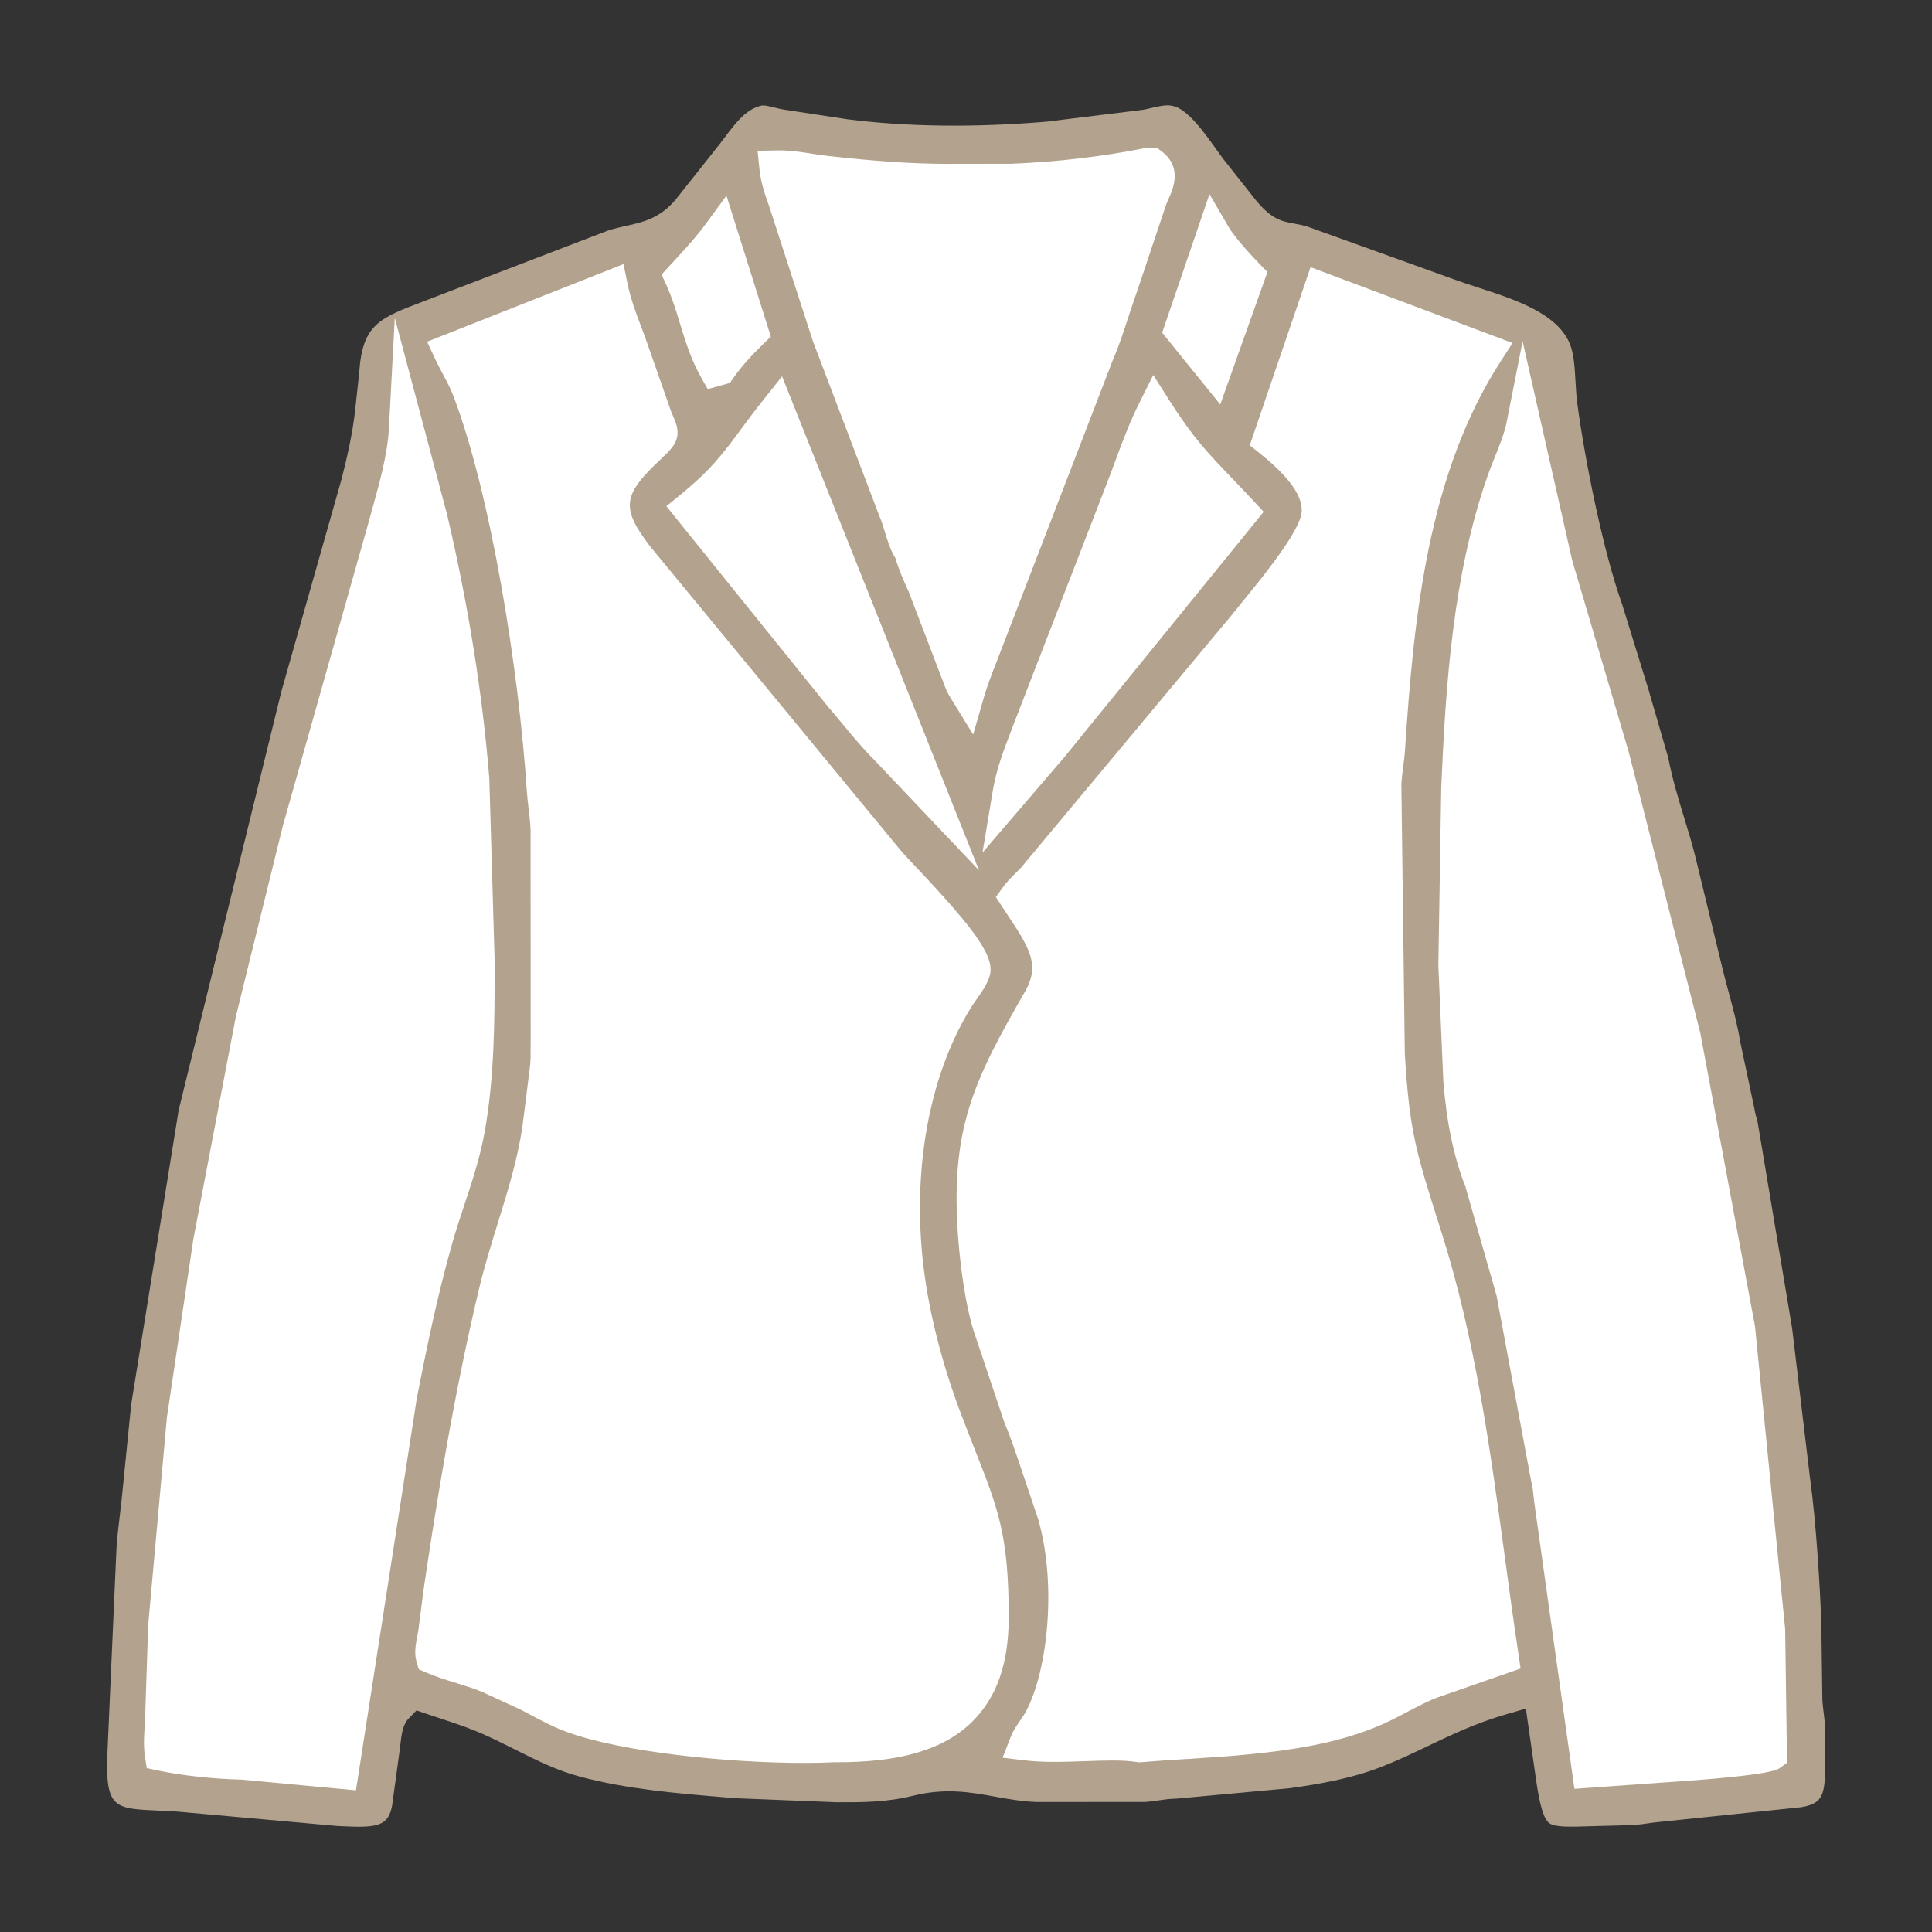
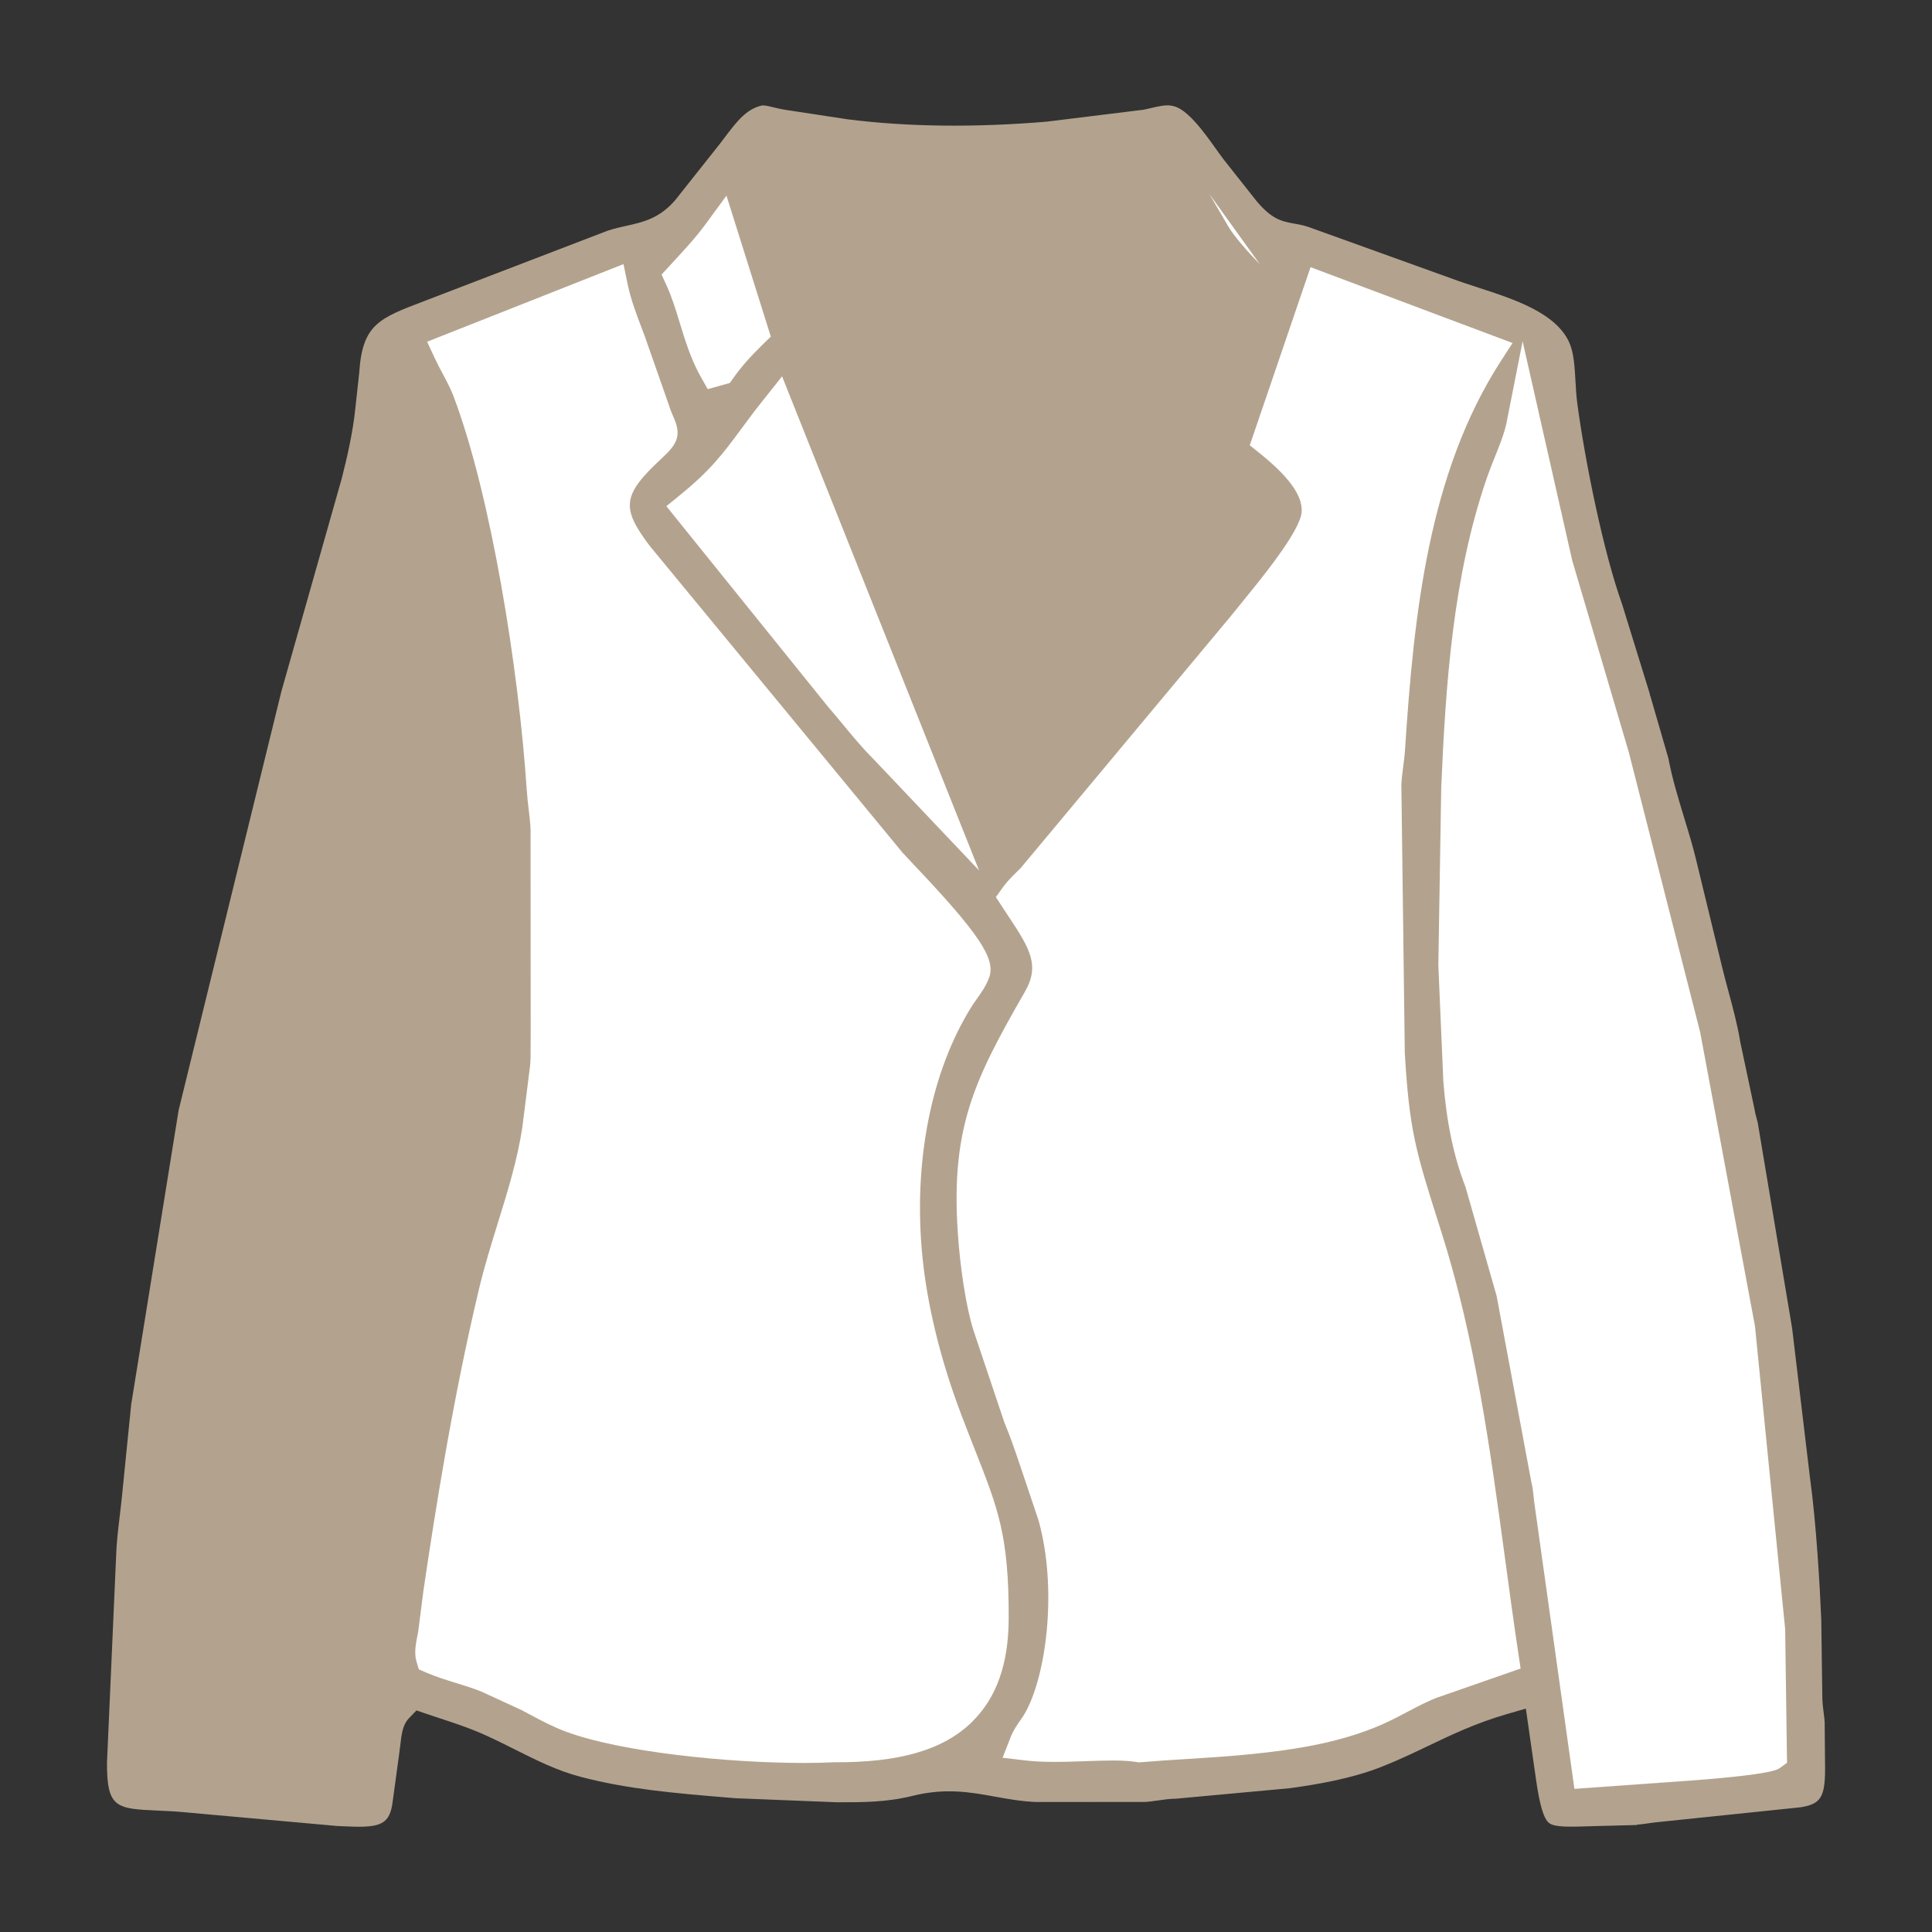
<svg xmlns="http://www.w3.org/2000/svg" id="Ebene_1" data-name="Ebene 1" viewBox="0 0 500 500">
  <rect x="0" y="0" width="500" height="500" fill="#333333" stroke="none" />
  <path d="M423.59,472.24c.85-.06,1.79-.2,2.79-.34,1-.14,2-.29,3.06-.38l36.57-3.8c5.19-.83,6.32-2.62,6.32-10.07l-.11-11.98c-.04-.7-.14-1.49-.25-2.33-.15-1.21-.3-2.4-.35-3.68l-.28-20.54c-.37-8.5-1.25-24.61-2.92-36.68l-4.62-38.69-8.9-53.2c-.05-.24-.14-.56-.23-.89l-.04-.16c-.19-.67-.42-1.5-.56-2.44l-3.72-17.54c-.67-4.21-1.84-8.52-2.96-12.69l-.03-.11c-.57-2.1-1.15-4.26-1.67-6.42l-6.8-28.04c-.85-3.51-1.95-7.12-3.02-10.6-1.53-5.02-3.11-10.19-4.11-15.48l-4.56-15.75c-.12-.32-.2-.55-.29-1.01l-.03-.14-7.08-22.91c-4.79-13.34-9.56-36.75-11.6-51.97-.25-1.9-.37-3.95-.47-5.76-.2-3.62-.41-7.36-1.6-9.99-3.45-7.68-14.16-11.17-23.61-14.24-2.43-.79-4.73-1.54-6.89-2.35l-37.22-13.4c-1.44-.44-2.56-.64-3.56-.81-3.44-.6-5.8-1.28-9.59-5.74l-.09-.11-8.42-10.64c-.71-.94-1.41-1.91-2.15-2.95-2.94-4.12-7.39-10.35-11.13-11l-.42-.08c-1.44-.23-3.19.17-5.21.64-.58.13-1.13.26-1.68.38l-.33.06-25,3.08c-18.66,1.55-35.95,1.35-51.43-.61l-16.49-2.51c-1.02-.18-1.84-.38-2.57-.56-1.18-.29-2.09-.52-3.07-.53-4.1.89-6.56,4.13-9.67,8.23-.44.59-.89,1.17-1.34,1.76l-11.5,14.51c-4.12,4.78-8.43,5.73-12.59,6.65-1.54.34-3.13.69-4.85,1.25l-42.92,16.47c-1.62.64-3.2,1.24-4.71,1.81-11.52,4.37-15.83,6-16.7,18.16v.15s-1.04,9.52-1.04,9.52c-.64,6.29-2.21,12.93-3.5,18.02l-15.63,55.13-26.59,108.38-12.28,76.16-2.48,24.69c-.15,1.43-.32,2.84-.49,4.25-.43,3.57-.83,6.93-.93,10.32l-2.36,53.41c-.07,11.83,2.49,11.95,13.28,12.43,2.21.1,4.71.21,7.36.48l38.9,3.5c.46.02.96.04,1.47.07,9.21.47,11.83-.16,12.79-5.43l1.88-13.78c.05-.25.14-1.05.18-1.43.39-3.49.73-5.7,2.25-7.28l1.98-2.05,2.7.91c1.01.34,2.02.67,3.03,1.01,4.02,1.32,8.18,2.69,12.24,4.54,2.65,1.2,5.16,2.46,7.59,3.68,5.59,2.8,10.87,5.44,16.85,7.02,12.22,3.22,24.42,4.24,37.32,5.32l2.73.23,26.25,1.05c6.58.02,12.83.04,19.75-1.67,8.5-2.11,15.01-.92,21.3.22,3.36.61,6.83,1.24,10.72,1.39l28.06-.02c.89-.03,2.06-.2,3.31-.38,1.57-.23,3.17-.46,4.8-.47l29.4-2.71c7.29-1.01,15.82-2.46,23.52-5.46,4.35-1.7,8.3-3.59,12.13-5.42,6.12-2.93,12.45-5.96,20.44-8.28l4.97-1.44,2.59,18.06c.97,6.96,2.04,10.53,3.47,11.59,1.49,1.1,5.39.97,10.79.79l.66-.02,11.19-.29Z" fill="#b3a38e" />
-   <path d="M313.01,50.25l4.96,8.5c1.45,2.47,5.26,6.74,8.08,9.64l1.96,2.01-12.21,34.28-15.04-18.58,12.25-35.84Z" fill="#fff" />
-   <path d="M318.58,123.49c1.7,1.77,3.62,3.77,5.79,6.11l2.66,2.86-51.66,63.6-21.1,24.58,2.65-15.91c.95-5.67,2.8-10.49,4.75-15.58l.59-1.55,23.77-61.41c.88-2.22,1.71-4.47,2.52-6.65,1.88-5.08,3.83-10.33,6.35-15.37l3.56-7.11,4.26,6.71c6.02,9.47,9.93,13.54,15.85,19.71Z" fill="#fff" />
-   <path d="M200.96,38.92c3.25-.06,6.23.4,9.14.85,1.42.22,2.69.42,3.95.56,12.59,1.42,21.79,2.04,30.78,2.08l17-.03c11.95-.49,23.61-1.87,34.62-4.08l.48-.1,2.46.05,1.15.85c5.62,4.14,2.99,9.94,1.87,12.42-.27.59-.51,1.13-.66,1.56l-7.24,21.64c-.79,2.18-1.54,4.45-2.33,6.86-1.32,4.04-2.67,8.18-4.14,11.5l-29.14,75.64c-.39,1.03-.79,2.08-1.21,3.13-1.13,2.91-2.2,5.66-3.02,8.48l-2.82,9.77-5.59-9.08c-.5-.8-1.08-1.72-1.52-2.85l-9.56-25c-1.19-2.6-2.55-5.71-3.46-8.75-1.31-2.09-2.04-4.53-2.76-6.9-.4-1.34-.78-2.58-1.18-3.47l-.09-.21-17.28-45.46-11.33-34.94c-1.06-2.99-2.17-6.11-2.52-9.55l-.5-4.86,4.88-.1Z" fill="#fff" />
+   <path d="M313.01,50.25l4.96,8.5c1.45,2.47,5.26,6.74,8.08,9.64Z" fill="#fff" />
  <path d="M253.39,225.28l-27.21-28.7c-2.92-2.9-5.55-6.09-8.1-9.17-1.22-1.47-2.46-2.98-3.7-4.41l-.1-.11-41.83-51.89,3.48-2.83c8.07-6.55,11.35-11,15.9-17.16,1.63-2.21,3.48-4.71,5.74-7.54l4.83-6.07,50.98,127.87Z" fill="#fff" />
  <path d="M174.43,67.55c2.97-3.21,5.77-6.25,8.33-9.75l5.25-7.17,11.48,36.49-1.99,1.93c-3.27,3.18-5.72,5.96-7.69,8.75l-.92,1.31-5.73,1.6-1.73-3.06c-2.59-4.57-4.06-9.38-5.49-14.04-1.06-3.47-2.07-6.75-3.48-9.83l-1.25-2.72,3.22-3.5Z" fill="#fff" />
-   <path d="M92.1,463.34l-29.43-2.76c-7.68-.21-15.38-1.04-21.63-2.34l-3.06-.64-.47-3.09c-.39-2.6-.23-5.16-.08-7.64.06-.97.12-1.87.14-2.74l.78-23.58,4.84-53.7,6.85-46.16,11-57.63,12.14-49.26,22.21-78.63c.29-1.07.6-2.19.92-3.33,1.97-7.06,4-14.34,4.35-21.07l1.51-28.5,13.54,50.9c5.48,23.34,9.15,46.32,10.93,68.34v.21s1.37,46.86,1.37,46.86v1.2c0,14.35-.01,29.19-2.67,43.63-1.18,6.4-3.23,12.58-5.21,18.55-1.07,3.22-2.16,6.52-3.07,9.73-3.83,13.43-6.64,27.18-9.18,40.12l-15.76,101.55Z" fill="#fff" />
  <path d="M251.65,445.54c-7.39,7.31-18.8,10.64-35.77,10.53h-.08c-2.3.12-4.87.18-7.64.18-19.73,0-47.23-2.77-61.62-8.07-3.41-1.26-6.45-2.88-9.38-4.45l-.28-.15c-.65-.35-1.3-.7-1.97-1.04l-10.24-4.72c-2.01-.83-4.18-1.5-6.47-2.21-2.62-.8-5.28-1.63-7.89-2.75l-1.92-.83-.6-2.01c-.65-2.17-.18-4.59.24-6.73l.03-.13c.07-.37.14-.71.18-1l1.32-10.31c3.18-21.6,7.68-49.99,14.37-78.12,1.4-5.88,3.18-11.62,4.9-17.18,2.62-8.44,5.08-16.4,6.35-24.82l1.99-15.79c.16-1.51.16-3.18.15-4.95,0-.92,0-1.83.02-2.74l-.03-53.51c-.07-1.69-.27-3.45-.49-5.3-.19-1.58-.38-3.21-.49-4.88-2.07-31.28-9.25-76.39-18.98-102.06-.71-1.88-1.67-3.69-2.69-5.6-.67-1.25-1.42-2.67-2.11-4.13l-2.02-4.33,50.83-20.09,1.08,5.24c.79,3.84,2.29,7.8,3.74,11.62l.67,1.77,6.24,17.8c.46,1.46.89,2.44,1.24,3.22,2.11,4.72.88,6.94-2.88,10.43-10.39,9.64-10.85,12.85-3.29,22.86l65.48,79.45c.5.56,1.58,1.71,2.84,3.03,16.85,17.78,21.23,24.32,19.54,29.14-.75,2.13-2.09,4.03-3.28,5.7l-.07.1c-.4.56-.78,1.1-1.11,1.62-10.61,16.83-15.28,40.51-12.83,64.98,1.27,12.7,4.72,26.75,9.98,40.62,1.31,3.46,2.52,6.53,3.59,9.25l.05.13c6.01,15.25,8.75,22.2,8.7,43.49-.03,11.75-3.1,20.5-9.4,26.72Z" fill="#fff" />
  <path d="M372.16,439.25c-2.6.97-5.17,2.33-7.9,3.76-1.35.72-2.7,1.43-4.06,2.1-11.83,5.82-25.15,7.76-37.78,8.99-5.06.49-10.17.81-15.11,1.12-3.95.24-8.03.5-11.99.84l-.57.05-.56-.09c-3.43-.58-8.23-.41-13.32-.23-5.3.19-10.74.38-15.62-.2l-5.78-.69,2.12-5.42c.65-1.65,1.6-3.02,2.44-4.23l.08-.11c.3-.43.6-.86.87-1.3,5.81-9.58,8.79-32.67,3.76-50.48l-4.88-14.5c-1.19-3.51-2.42-7.14-3.84-10.51l-.11-.28-7.42-22.11c-2.86-7.92-4.09-20.51-4.4-24.18-2.47-29.41,3.84-41.91,17.19-65.19,3.83-6.68,1.35-10.96-4.15-19.24-.57-.86-1.15-1.73-1.73-2.62l-1.67-2.57,1.79-2.49c1.1-1.54,2.35-2.77,3.55-3.95.43-.42.79-.78,1.14-1.14l54.21-64.99c.79-.99,1.8-2.23,2.9-3.58,5.09-6.24,12.77-15.67,14.98-21.33l.16-.43c1.71-4.42-1.74-9.99-10.55-17.03l-2.47-1.98,15.73-46.1,52.27,19.63-3.03,4.69c-18.72,28.98-22.5,65.51-24.78,100.43-.1,1.59-.3,3.11-.49,4.57-.21,1.62-.4,3.13-.47,4.6l.89,69.45c1.17,20.13,2.93,25.67,8.75,44.05l.79,2.49c8.73,27.59,12.63,56.45,16.41,84.35,1.09,8.09,2.23,16.46,3.47,24.72l.55,3.69-21.4,7.46Z" fill="#fff" />
  <path d="M407.46,462.97l-10.41-74.26c-.07-.56-.13-1.09-.18-1.62-.13-1.21-.25-2.35-.5-3.29l-.07-.29-8.98-48.14-8.06-28.22c-3.02-7.72-4.91-16.72-5.74-27.45v-.13s-1.28-29.73-1.28-29.73l.75-46.11c1.15-26.58,3.01-54.65,11.88-80.25.61-1.75,1.31-3.5,1.99-5.19,1.21-3,2.44-6.06,3.03-8.88l4.16-21.08,12.84,56.73,14.62,49.53,18.5,72.59,14.18,76.06,7.81,78.38.48,34.59-1.89,1.37c-.55.4-2.22,1.61-21.44,3.11l-31.67,2.26Z" fill="#fff" />
</svg>